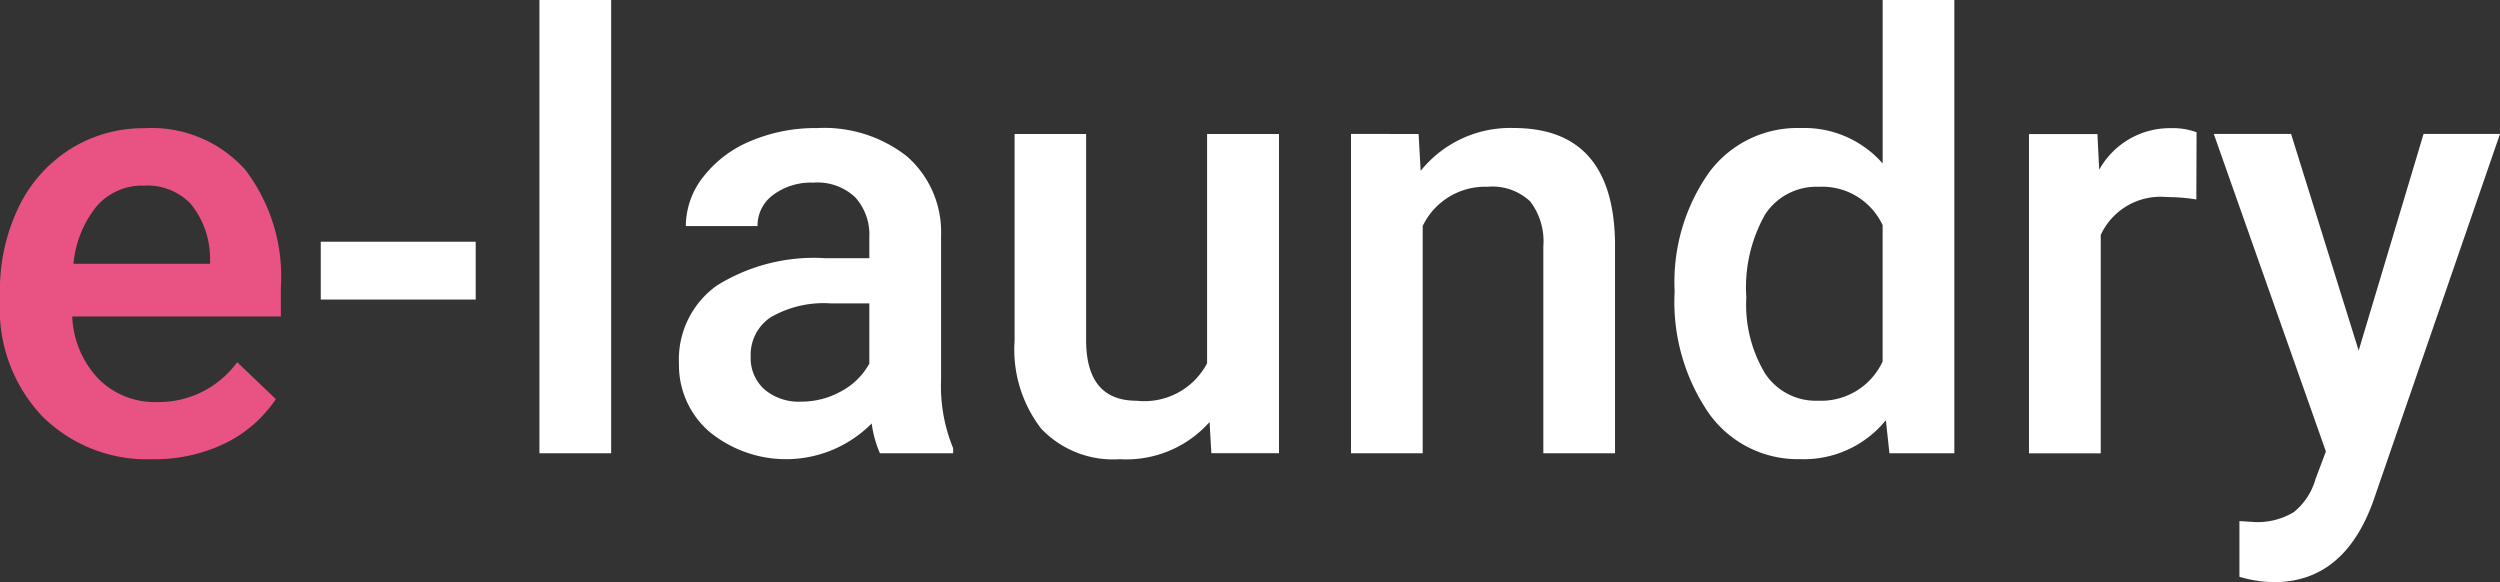
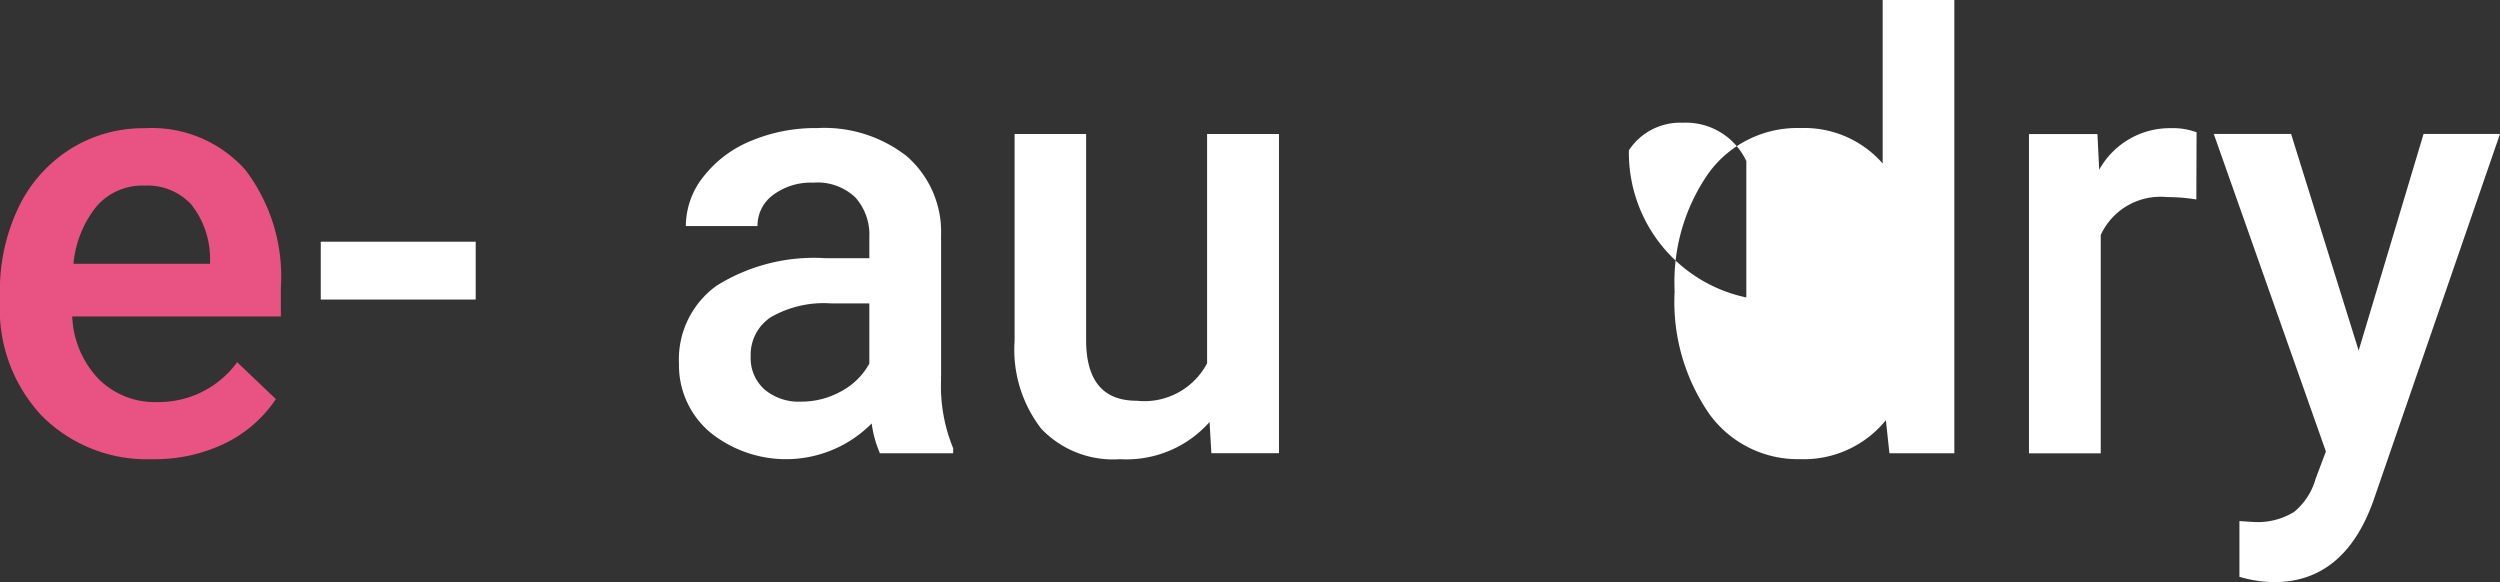
<svg xmlns="http://www.w3.org/2000/svg" width="105" height="24.453" viewBox="0 0 105 24.453">
  <rect x="0" y="0" width="105" height="24.453" fill="#333333" stroke="none" />
  <g id="グループ_90611" data-name="グループ 90611" transform="translate(-197.983 -416.676)">
    <g id="グループ_62" data-name="グループ 62" transform="translate(197.983 416.676)">
      <path id="パス_32" data-name="パス 32" d="M204.4,445.416a6.231,6.231,0,0,1-4.641-1.8,6.542,6.542,0,0,1-1.779-4.8v-.372a8.046,8.046,0,0,1,.775-3.588,5.894,5.894,0,0,1,2.175-2.46,5.748,5.748,0,0,1,3.123-.88,5.263,5.263,0,0,1,4.232,1.747,7.389,7.389,0,0,1,1.494,4.945v1.215h-8.762a4.026,4.026,0,0,0,1.109,2.627,3.331,3.331,0,0,0,2.448.967,4.077,4.077,0,0,0,3.371-1.673l1.624,1.549a5.42,5.42,0,0,1-2.15,1.865A6.734,6.734,0,0,1,204.4,445.416Zm-.359-11.489a2.536,2.536,0,0,0-2,.868,4.494,4.494,0,0,0-.973,2.417h5.738v-.223A3.66,3.66,0,0,0,206,434.7,2.517,2.517,0,0,0,204.044,433.927Z" transform="translate(-197.983 -426.131)" fill="#e95383" />
      <path id="パス_33" data-name="パス 33" d="M241.643,447.1h-6.507v-2.429h6.507Z" transform="translate(-221.664 -434.519)" fill="#fff" />
-       <path id="パス_34" data-name="パス 34" d="M263.475,435.713h-3.012V416.676h3.012Z" transform="translate(-237.807 -416.676)" fill="#fff" />
      <path id="パス_35" data-name="パス 35" d="M285.07,445.168a4.633,4.633,0,0,1-.347-1.252,5.066,5.066,0,0,1-6.817.347,3.688,3.688,0,0,1-1.277-2.851,3.808,3.808,0,0,1,1.593-3.29,7.72,7.72,0,0,1,4.555-1.147h1.847v-.88a2.347,2.347,0,0,0-.582-1.667,2.309,2.309,0,0,0-1.772-.626,2.654,2.654,0,0,0-1.685.515,1.592,1.592,0,0,0-.657,1.308h-3.011a3.341,3.341,0,0,1,.731-2.064,4.875,4.875,0,0,1,1.989-1.506,6.99,6.99,0,0,1,2.807-.545,5.627,5.627,0,0,1,3.755,1.184,4.219,4.219,0,0,1,1.438,3.327v6.048a6.857,6.857,0,0,0,.508,2.888v.211ZM281.761,443a3.424,3.424,0,0,0,1.679-.434,2.9,2.9,0,0,0,1.184-1.165v-2.528H283a4.443,4.443,0,0,0-2.516.582,1.887,1.887,0,0,0-.843,1.648,1.761,1.761,0,0,0,.576,1.382A2.233,2.233,0,0,0,281.761,443Z" transform="translate(-248.112 -426.131)" fill="#fff" />
      <path id="パス_36" data-name="パス 36" d="M323.685,444.29a4.67,4.67,0,0,1-3.767,1.562,4.161,4.161,0,0,1-3.3-1.277,5.429,5.429,0,0,1-1.122-3.694v-8.688H318.5v8.651q0,2.553,2.119,2.553a2.976,2.976,0,0,0,2.962-1.574v-9.63H326.6V445.6H323.76Z" transform="translate(-272.883 -426.566)" fill="#fff" />
-       <path id="パス_37" data-name="パス 37" d="M357.3,431.758l.087,1.549a4.821,4.821,0,0,1,3.9-1.8q4.189,0,4.263,4.8v8.862h-3.011V436.48a2.763,2.763,0,0,0-.552-1.89,2.32,2.32,0,0,0-1.8-.614,2.9,2.9,0,0,0-2.715,1.648v9.543h-3.011v-13.41Z" transform="translate(-297.719 -426.131)" fill="#fff" />
-       <path id="パス_38" data-name="パス 38" d="M391.953,428.908a7.972,7.972,0,0,1,1.437-4.976,4.607,4.607,0,0,1,3.855-1.878,4.378,4.378,0,0,1,3.445,1.487v-6.866H403.7v19.037h-2.726l-.149-1.388a4.44,4.44,0,0,1-3.606,1.636,4.581,4.581,0,0,1-3.811-1.9A8.263,8.263,0,0,1,391.953,428.908Zm3.011.26a5.58,5.58,0,0,0,.787,3.192,2.553,2.553,0,0,0,2.237,1.146,2.844,2.844,0,0,0,2.7-1.648v-5.726a2.8,2.8,0,0,0-2.677-1.611,2.572,2.572,0,0,0-2.256,1.159A6.214,6.214,0,0,0,394.964,429.169Z" transform="translate(-321.618 -416.676)" fill="#fff" />
+       <path id="パス_38" data-name="パス 38" d="M391.953,428.908a7.972,7.972,0,0,1,1.437-4.976,4.607,4.607,0,0,1,3.855-1.878,4.378,4.378,0,0,1,3.445,1.487v-6.866H403.7v19.037h-2.726l-.149-1.388a4.44,4.44,0,0,1-3.606,1.636,4.581,4.581,0,0,1-3.811-1.9A8.263,8.263,0,0,1,391.953,428.908Zm3.011.26v-5.726a2.8,2.8,0,0,0-2.677-1.611,2.572,2.572,0,0,0-2.256,1.159A6.214,6.214,0,0,0,394.964,429.169Z" transform="translate(-321.618 -416.676)" fill="#fff" />
      <path id="パス_39" data-name="パス 39" d="M440.029,434.509a7.506,7.506,0,0,0-1.227-.1A2.762,2.762,0,0,0,436.014,436v9.171H433v-13.41h2.875l.074,1.5a3.393,3.393,0,0,1,3.024-1.747,2.828,2.828,0,0,1,1.066.173Z" transform="translate(-347.783 -426.131)" fill="#fff" />
      <path id="パス_40" data-name="パス 40" d="M460.484,441.29l2.726-9.1h3.21l-5.33,15.443q-1.227,3.384-4.164,3.383a5.372,5.372,0,0,1-1.45-.224v-2.341l.57.037a2.935,2.935,0,0,0,1.717-.415,2.75,2.75,0,0,0,.911-1.394l.434-1.151-4.71-13.338h3.247Z" transform="translate(-361.42 -426.566)" fill="#fff" />
    </g>
  </g>
</svg>